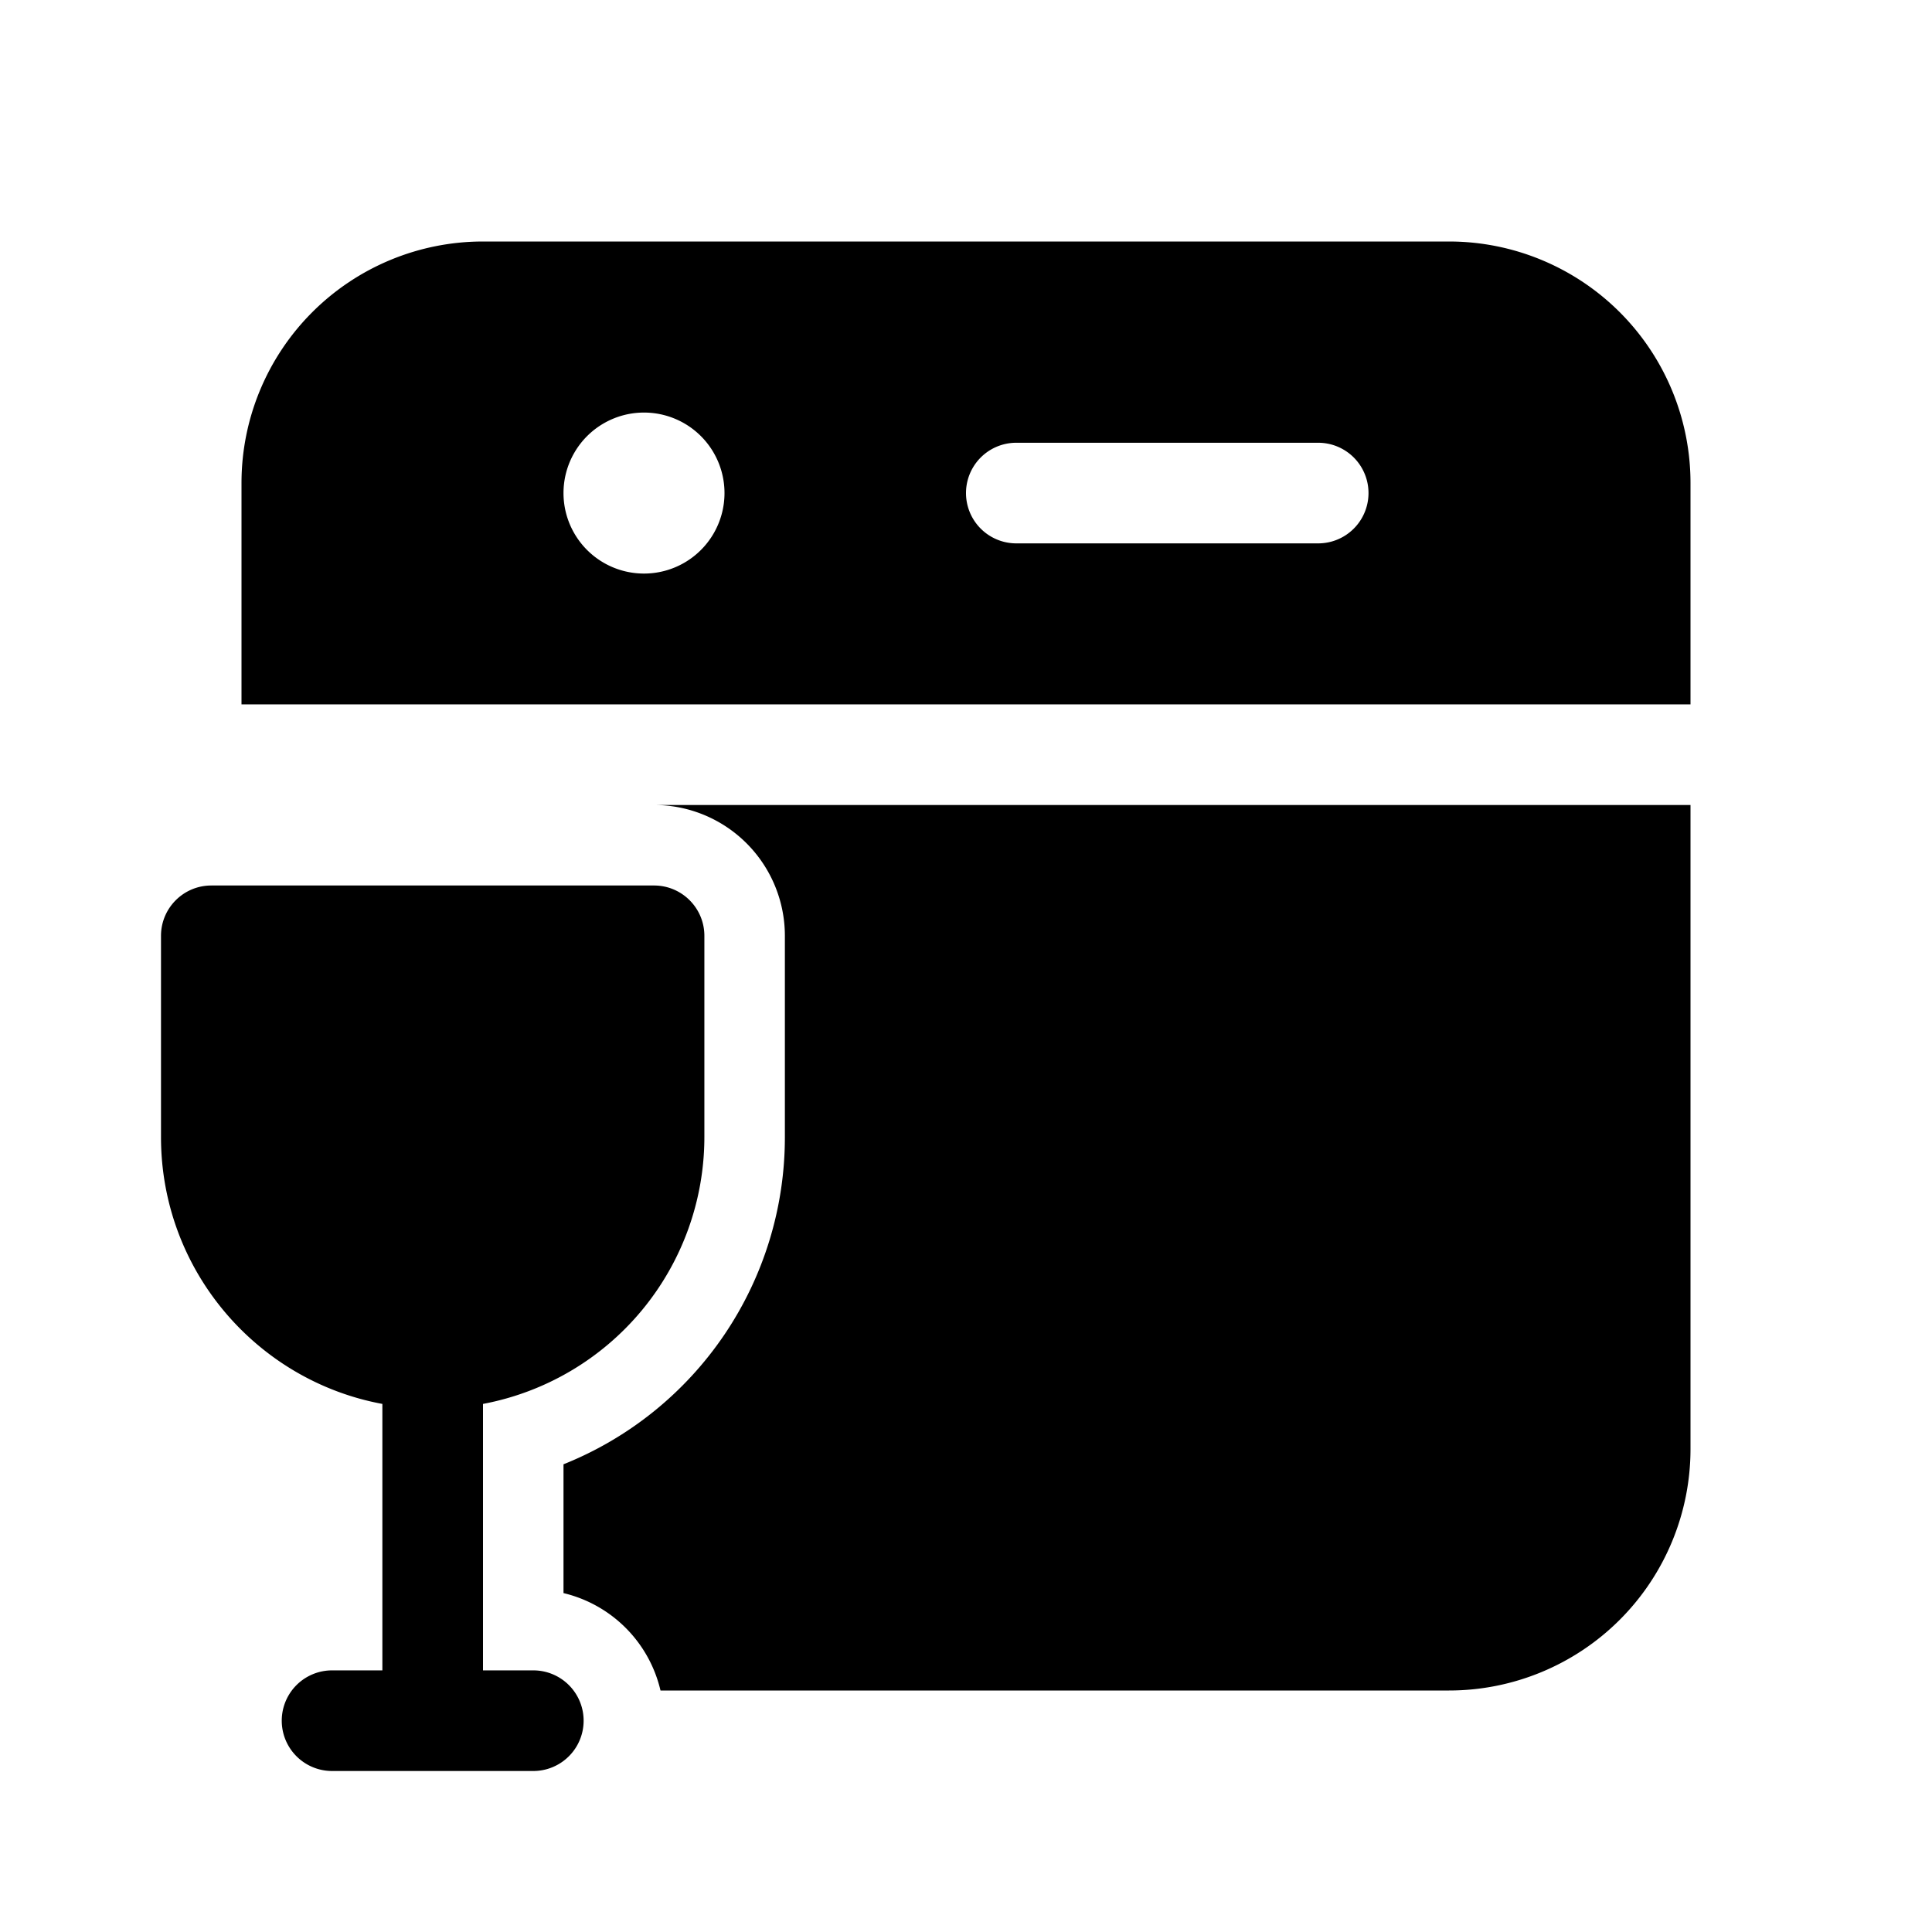
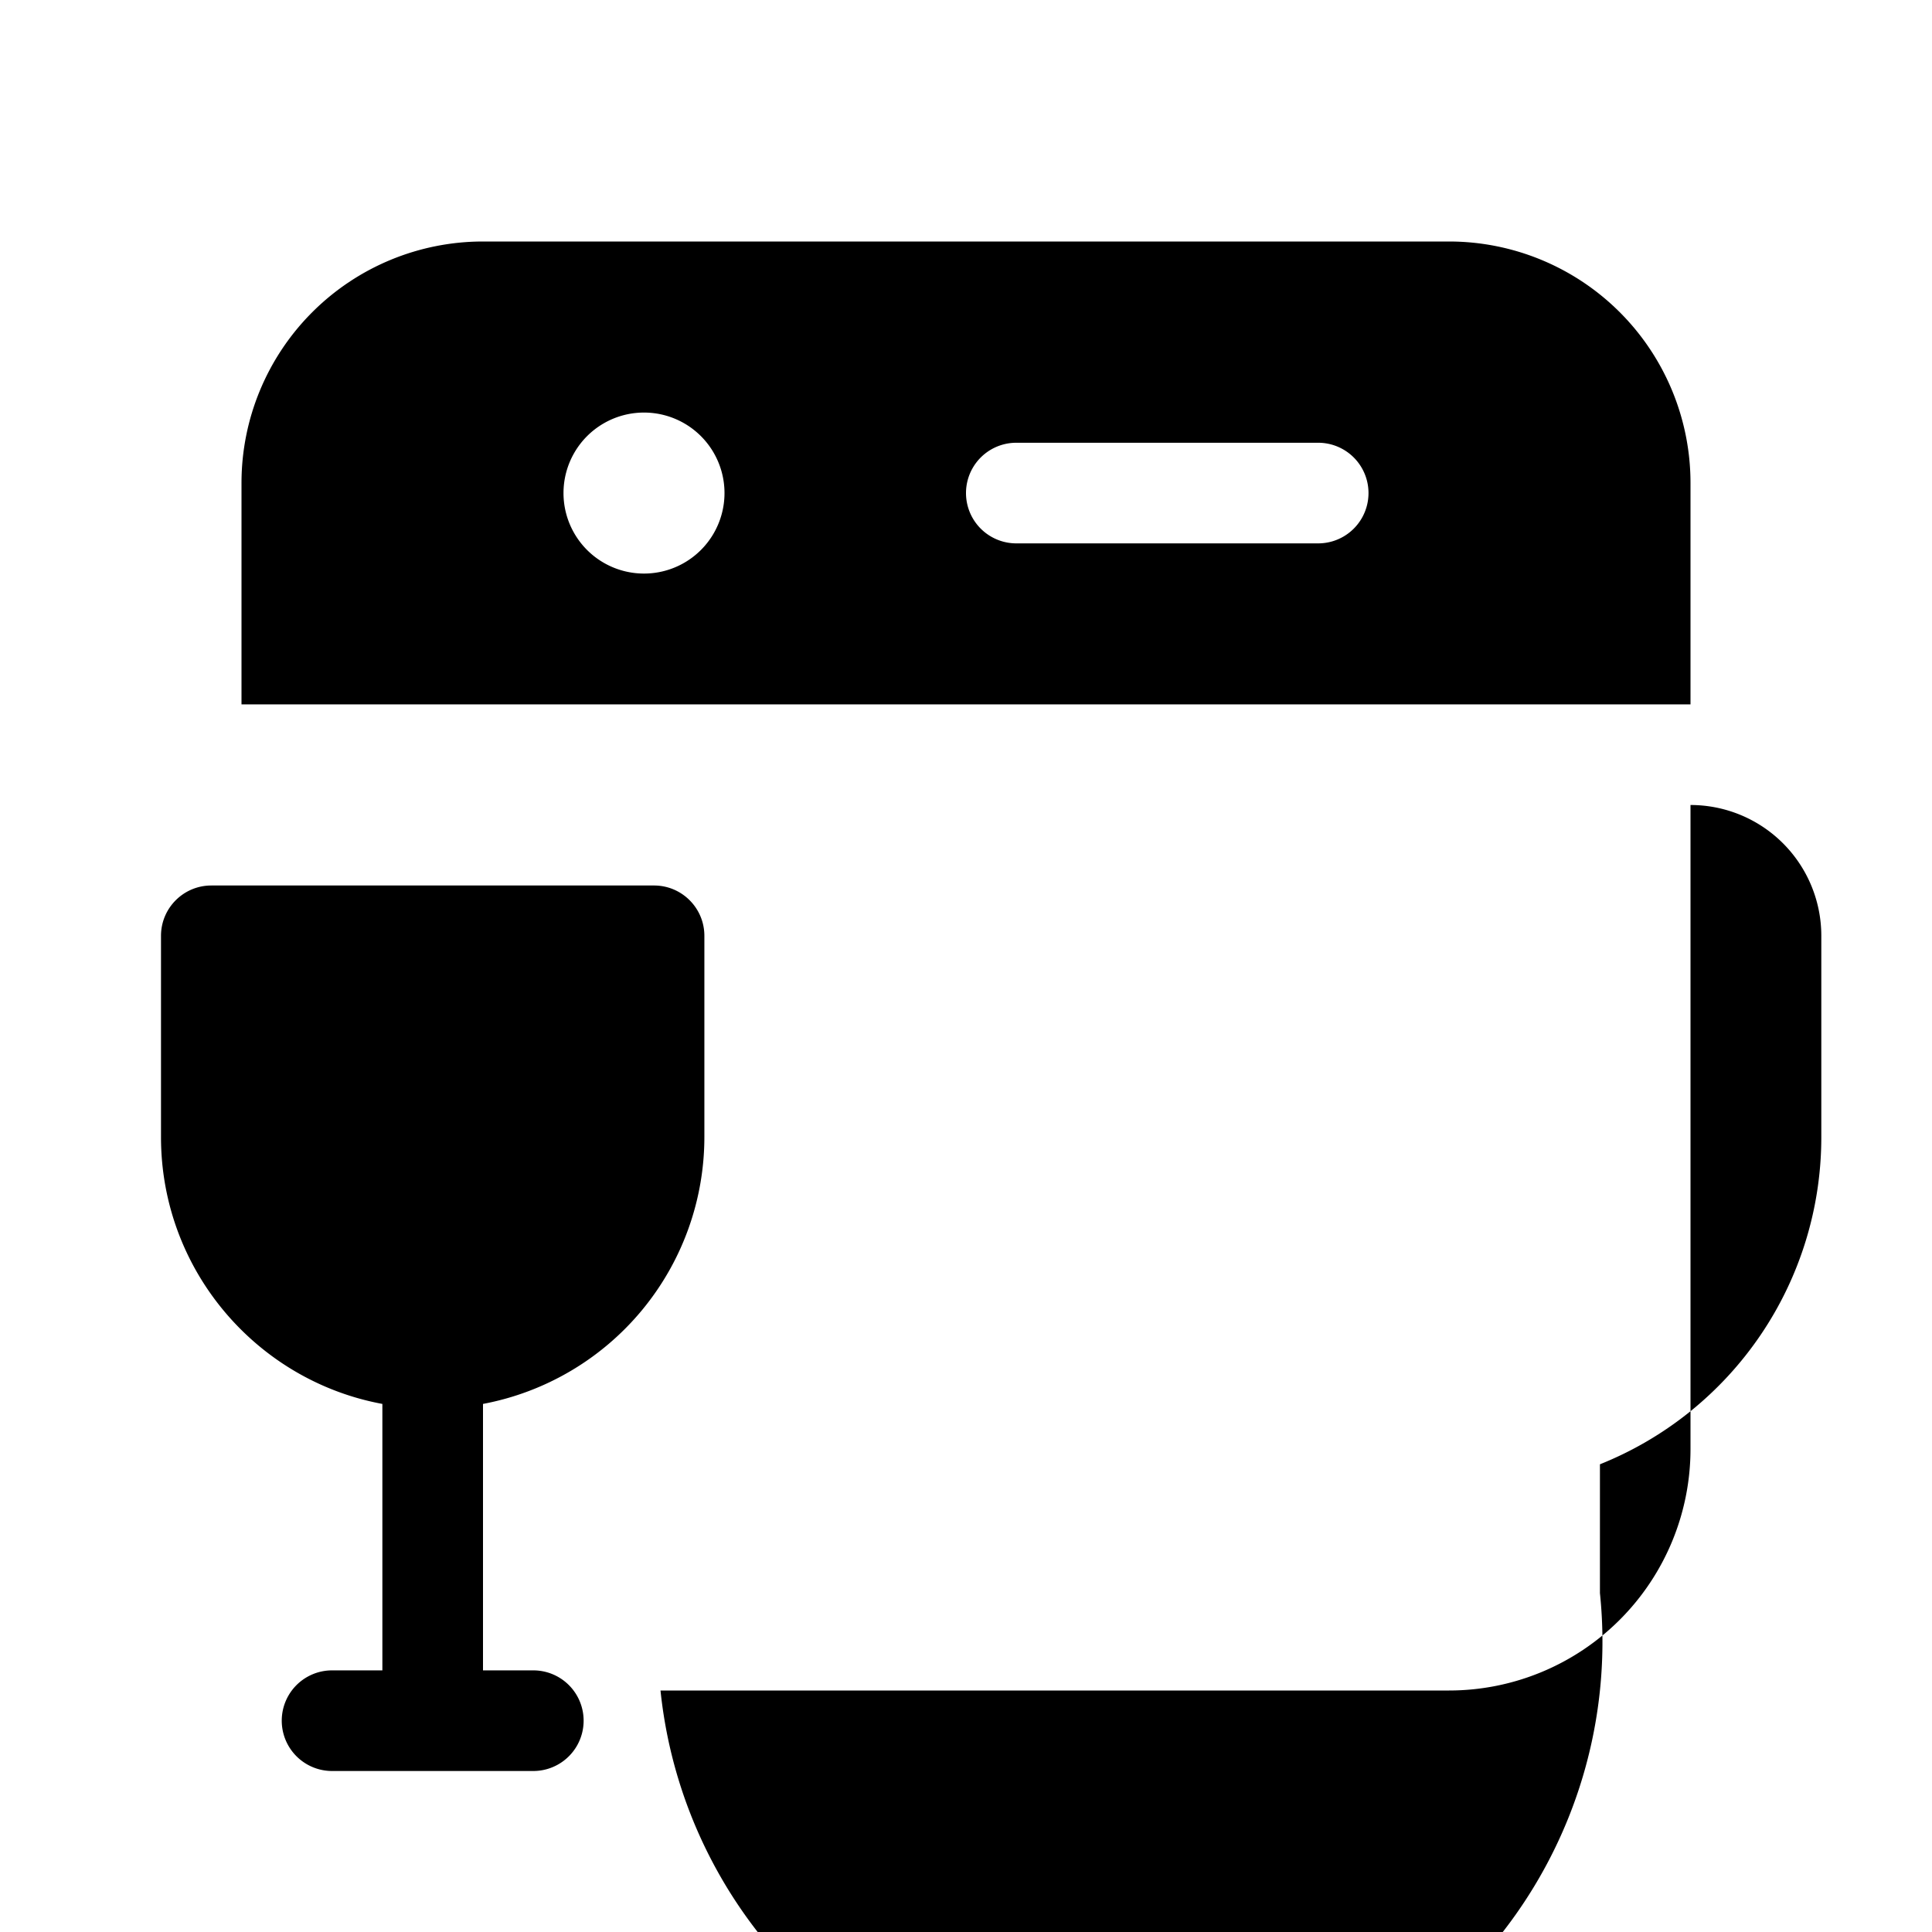
<svg xmlns="http://www.w3.org/2000/svg" width="48" height="48" viewBox="0 0 48 48">
-   <path d="M12 6a6 6 0 0 0-6 6v5.5h36V12a6 6 0 0 0-6-6H12Zm30 14H16.25a3.25 3.25 0 0 1 3.25 3.25v5a8.75 8.75 0 0 1-5.5 8.13v3.2A3.25 3.25 0 0 1 16.41 42H36a6 6 0 0 0 6-6V20Zm-24-7.75a2 2 0 1 1-4 0 2 2 0 0 1 4 0ZM25.25 11h7.5a1.25 1.25 0 1 1 0 2.5h-7.5a1.25 1.25 0 1 1 0-2.5Zm-20 11C4.56 22 4 22.56 4 23.25v5c0 3.3 2.37 6.05 5.5 6.63v6.62H8.25a1.25 1.25 0 1 0 0 2.5h5a1.25 1.25 0 1 0 0-2.5H12v-6.62a6.75 6.75 0 0 0 5.5-6.63v-5c0-.69-.56-1.25-1.25-1.25h-11Z" />
+   <path d="M12 6a6 6 0 0 0-6 6v5.5h36V12a6 6 0 0 0-6-6H12Zm30 14a3.25 3.25 0 0 1 3.25 3.25v5a8.75 8.75 0 0 1-5.5 8.13v3.2A3.25 3.25 0 0 1 16.41 42H36a6 6 0 0 0 6-6V20Zm-24-7.75a2 2 0 1 1-4 0 2 2 0 0 1 4 0ZM25.25 11h7.5a1.25 1.25 0 1 1 0 2.5h-7.5a1.25 1.25 0 1 1 0-2.5Zm-20 11C4.56 22 4 22.56 4 23.25v5c0 3.3 2.37 6.05 5.5 6.63v6.62H8.25a1.25 1.25 0 1 0 0 2.5h5a1.25 1.25 0 1 0 0-2.5H12v-6.62a6.75 6.75 0 0 0 5.5-6.63v-5c0-.69-.56-1.25-1.25-1.25h-11Z" />
</svg>